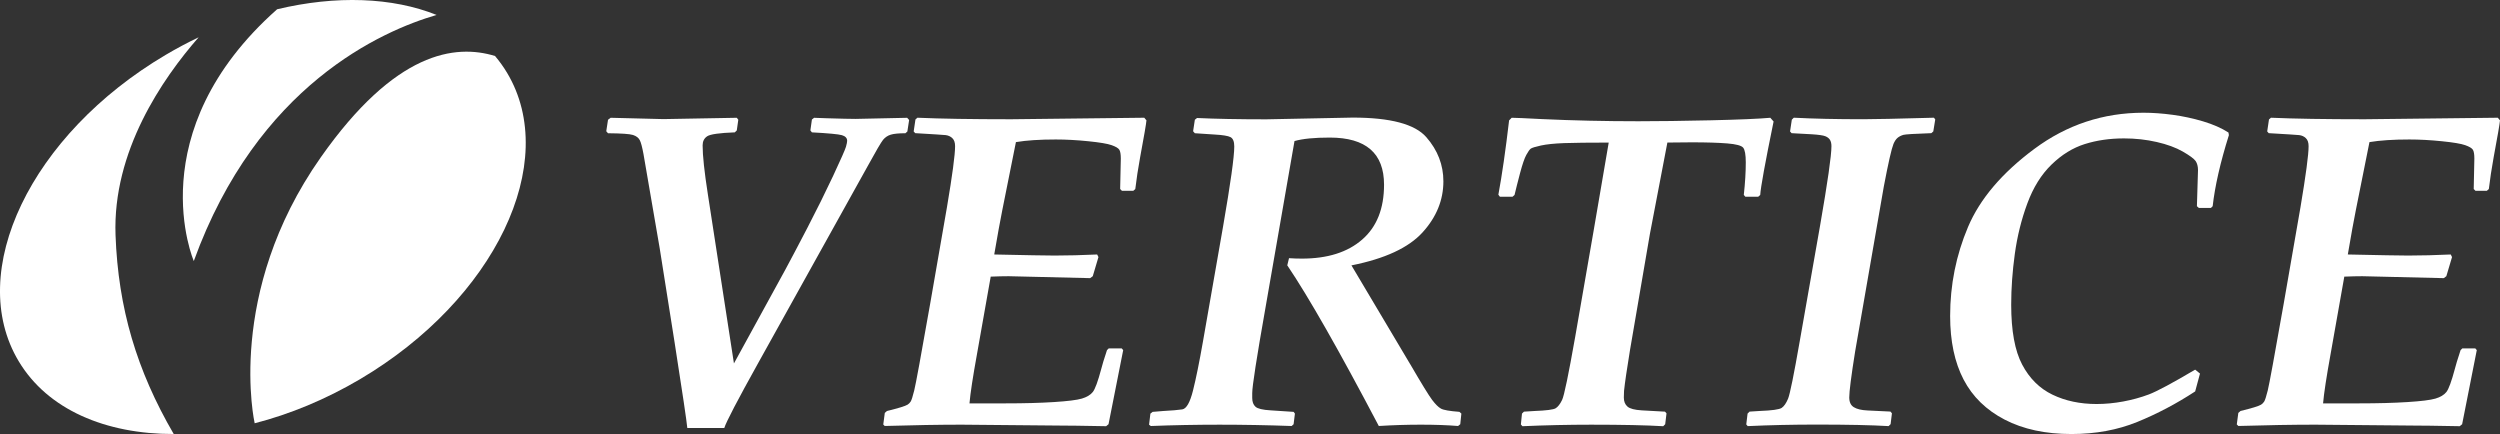
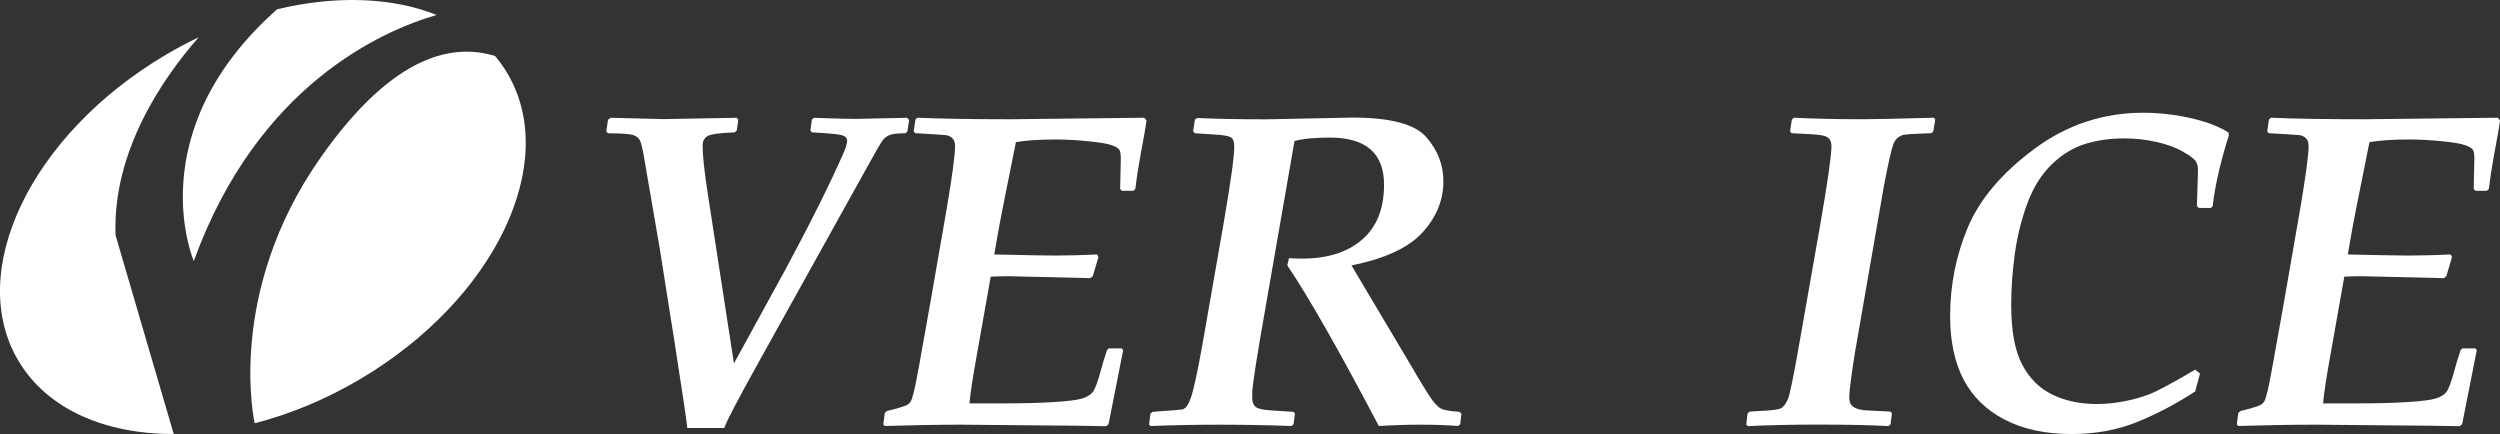
<svg xmlns="http://www.w3.org/2000/svg" width="144" height="25" viewBox="0 0 144 25" fill="none">
  <rect x="0" y="0" width="144" height="25" fill="#333333" stroke="none" />
  <path d="M39.588 24.649C39.555 24.274 39.311 22.629 38.856 19.717L37.998 14.296L37.065 8.874C36.989 8.464 36.918 8.198 36.851 8.073C36.817 8.007 36.769 7.948 36.706 7.899C36.642 7.849 36.56 7.807 36.46 7.774C36.275 7.715 35.796 7.682 35.022 7.675L34.921 7.56L35.022 6.898L35.174 6.784L38.213 6.86L42.439 6.784L42.526 6.898L42.439 7.512L42.325 7.624C41.443 7.656 40.912 7.732 40.735 7.849C40.558 7.966 40.471 8.14 40.471 8.375C40.471 8.959 40.571 9.898 40.773 11.192L42.275 20.933L45.226 15.549C45.537 14.973 45.964 14.164 46.507 13.12C47.049 12.077 47.543 11.079 47.989 10.129C48.434 9.176 48.68 8.619 48.727 8.456C48.773 8.294 48.796 8.178 48.796 8.112C48.796 7.954 48.695 7.845 48.494 7.786C48.292 7.729 47.717 7.675 46.766 7.624L46.678 7.512L46.766 6.885L46.892 6.785C46.909 6.785 47.148 6.794 47.611 6.811C48.426 6.836 48.981 6.849 49.275 6.849L52.252 6.785L52.366 6.911L52.264 7.575L52.151 7.675C51.773 7.675 51.493 7.701 51.313 7.755C51.132 7.809 50.983 7.91 50.864 8.055C50.747 8.201 50.452 8.705 49.981 9.564L43.687 20.883C42.484 23.044 41.828 24.301 41.719 24.651H39.587L39.588 24.649Z" fill="white" />
  <path d="M50.877 24.448L50.964 23.784L51.09 23.672C51.746 23.513 52.141 23.392 52.277 23.308C52.344 23.266 52.403 23.208 52.453 23.133C52.503 23.058 52.572 22.843 52.66 22.488C52.749 22.133 53.053 20.474 53.575 17.511L54.546 11.927C54.857 10.083 55.013 8.913 55.013 8.421C55.013 8.212 54.961 8.058 54.855 7.959C54.75 7.858 54.621 7.8 54.471 7.782C54.319 7.767 53.735 7.728 52.717 7.67L52.628 7.571L52.73 6.881L52.843 6.781C54.181 6.84 55.979 6.869 58.241 6.869C58.645 6.869 61.201 6.84 65.91 6.781L66.036 6.933C66.019 7.133 65.898 7.842 65.671 9.061C65.552 9.712 65.46 10.321 65.393 10.888L65.279 10.989H64.622L64.521 10.888C64.547 9.912 64.559 9.328 64.559 9.136C64.559 8.885 64.53 8.714 64.471 8.623C64.412 8.53 64.265 8.444 64.029 8.361C63.794 8.277 63.346 8.202 62.685 8.135C62.026 8.068 61.401 8.034 60.813 8.034C59.887 8.034 59.123 8.084 58.517 8.185L57.735 12.091C57.617 12.675 57.461 13.53 57.268 14.658C59.101 14.698 60.261 14.72 60.749 14.72C61.506 14.72 62.322 14.698 63.196 14.658L63.271 14.807L62.943 15.91L62.792 16.021C61.228 15.988 59.664 15.951 58.1 15.91C57.806 15.91 57.46 15.918 57.065 15.934L56.271 20.417C56.036 21.71 55.893 22.649 55.842 23.234H57.936C58.996 23.234 59.918 23.209 60.704 23.159C61.49 23.109 62.026 23.043 62.313 22.959C62.599 22.874 62.808 22.749 62.942 22.583C63.077 22.417 63.24 21.969 63.434 21.244C63.476 21.06 63.587 20.701 63.763 20.166L63.864 20.067H64.609L64.696 20.166L63.851 24.436L63.713 24.549C62.367 24.523 61.447 24.512 60.95 24.512L55.388 24.461C54.11 24.461 52.634 24.487 50.961 24.536L50.873 24.449L50.877 24.448Z" fill="white" />
  <path d="M81.223 20.968C81.879 22.095 82.301 22.783 82.491 23.034C82.68 23.285 82.848 23.452 82.996 23.534C83.141 23.618 83.498 23.68 84.061 23.722L84.175 23.822L84.111 24.436L83.985 24.537C83.363 24.487 82.648 24.461 81.841 24.461C81.034 24.461 80.243 24.487 79.419 24.537C77.123 20.172 75.367 17.087 74.147 15.284L74.247 14.871C74.492 14.888 74.739 14.896 74.991 14.896C76.463 14.896 77.62 14.532 78.46 13.8C79.301 13.072 79.721 12.016 79.721 10.64C79.721 8.829 78.678 7.924 76.593 7.924C75.711 7.924 75.033 7.99 74.563 8.125L72.885 17.764C72.381 20.618 72.128 22.247 72.128 22.646V22.922C72.128 23.147 72.191 23.316 72.317 23.428C72.442 23.542 72.733 23.61 73.187 23.636L74.511 23.723L74.587 23.823L74.511 24.437L74.398 24.538C73.003 24.488 71.618 24.462 70.248 24.462C68.877 24.462 67.557 24.488 66.287 24.538L66.186 24.462L66.263 23.825L66.388 23.724L66.995 23.674C67.49 23.648 67.859 23.618 68.098 23.581C68.338 23.543 68.544 23.183 68.716 22.498C68.889 21.813 69.08 20.87 69.291 19.669L70.451 13.033C70.879 10.562 71.094 9.031 71.094 8.437C71.094 8.154 71.021 7.975 70.879 7.9C70.735 7.824 70.43 7.775 69.959 7.749L68.823 7.674L68.723 7.56L68.823 6.898L68.949 6.797C70.017 6.847 71.345 6.873 72.935 6.873L77.918 6.773C80.086 6.773 81.5 7.149 82.156 7.901C82.811 8.651 83.139 9.499 83.139 10.441C83.139 11.527 82.738 12.509 81.935 13.39C81.132 14.271 79.767 14.903 77.843 15.286L81.223 20.971V20.968Z" fill="white" />
-   <path d="M87.782 23.711C87.866 23.703 88.063 23.691 88.374 23.674C89.063 23.648 89.474 23.596 89.604 23.517C89.734 23.438 89.858 23.28 89.975 23.041C90.094 22.804 90.345 21.587 90.733 19.392L91.792 13.296L92.662 8.213C91.519 8.213 90.663 8.223 90.096 8.243C89.528 8.264 89.082 8.311 88.759 8.381C88.435 8.452 88.24 8.513 88.172 8.562C88.104 8.613 88.019 8.733 87.914 8.925C87.808 9.118 87.689 9.468 87.554 9.977C87.419 10.487 87.314 10.905 87.238 11.229L87.124 11.33H86.393L86.306 11.216C86.515 10.09 86.722 8.662 86.924 6.935L87.074 6.783C87.258 6.783 87.835 6.809 88.802 6.859C90.627 6.943 92.481 6.984 94.365 6.984C95.517 6.984 96.91 6.966 98.546 6.929C100.18 6.891 101.322 6.843 101.97 6.784L102.159 6.998C101.67 9.385 101.414 10.796 101.389 11.229L101.275 11.33H100.531L100.443 11.229C100.518 10.546 100.557 9.919 100.557 9.351C100.557 8.909 100.506 8.626 100.406 8.505C100.304 8.384 99.999 8.302 99.492 8.261C98.983 8.22 98.303 8.198 97.454 8.198L96.041 8.211L95.033 13.482L93.885 20.181C93.709 21.257 93.595 22.033 93.545 22.51C93.536 22.66 93.533 22.789 93.533 22.898C93.533 23.124 93.602 23.296 93.741 23.418C93.88 23.54 94.154 23.612 94.566 23.637L95.904 23.711L95.991 23.811L95.915 24.437L95.801 24.55C94.818 24.491 93.435 24.462 91.652 24.462C90.34 24.462 89.019 24.491 87.691 24.55L87.603 24.449L87.666 23.823L87.78 23.71L87.782 23.711Z" fill="white" />
  <path d="M100.673 24.549L100.585 24.448L100.66 23.822L100.774 23.709C100.85 23.701 101.044 23.689 101.354 23.672C102.06 23.646 102.482 23.587 102.622 23.497C102.76 23.405 102.885 23.226 102.995 22.959C103.103 22.691 103.326 21.594 103.663 19.666L104.835 13.005C105.272 10.492 105.491 8.965 105.491 8.422C105.491 8.272 105.464 8.152 105.409 8.059C105.354 7.968 105.263 7.897 105.137 7.846C105.012 7.796 104.75 7.759 104.355 7.734L103.195 7.671L103.107 7.571L103.209 6.894L103.323 6.78C104.467 6.839 105.795 6.868 107.309 6.868C107.93 6.868 109.294 6.839 111.395 6.78L111.47 6.88L111.358 7.57L111.245 7.67C110.287 7.703 109.747 7.736 109.63 7.769C109.495 7.811 109.384 7.868 109.296 7.943C109.207 8.019 109.13 8.135 109.063 8.294C108.954 8.562 108.768 9.375 108.509 10.736L106.857 20.238C106.629 21.666 106.517 22.549 106.517 22.892C106.517 23.159 106.604 23.348 106.781 23.455C106.957 23.565 107.222 23.627 107.575 23.643L108.888 23.706L108.975 23.805L108.899 24.431L108.785 24.544C107.81 24.486 106.428 24.456 104.635 24.456C103.257 24.456 101.937 24.486 100.675 24.544L100.673 24.549Z" fill="white" />
  <path d="M126.719 21.518L126.442 22.546C125.357 23.255 124.245 23.841 123.105 24.305C121.966 24.768 120.702 25 119.315 25C117.818 25 116.538 24.724 115.474 24.173C114.41 23.622 113.62 22.853 113.103 21.863C112.587 20.873 112.328 19.653 112.328 18.2C112.328 16.406 112.671 14.698 113.356 13.079C114.041 11.46 115.317 9.957 117.184 8.572C119.051 7.187 121.144 6.493 123.465 6.493C123.994 6.493 124.554 6.534 125.143 6.613C125.731 6.692 126.314 6.817 126.889 6.988C127.465 7.16 127.956 7.374 128.359 7.633L128.384 7.784C127.887 9.37 127.577 10.735 127.45 11.878L127.349 11.978H126.656L126.542 11.878C126.583 10.568 126.605 9.875 126.605 9.799C126.605 9.582 126.558 9.407 126.466 9.273C126.372 9.139 126.126 8.959 125.728 8.729C125.328 8.5 124.828 8.317 124.227 8.179C123.626 8.041 122.996 7.972 122.342 7.972C121.525 7.972 120.773 8.081 120.083 8.298C119.395 8.515 118.754 8.909 118.166 9.482C117.578 10.053 117.113 10.8 116.773 11.722C116.432 12.645 116.193 13.61 116.054 14.62C115.915 15.631 115.845 16.606 115.845 17.55C115.845 19.053 116.055 20.202 116.476 20.999C116.896 21.796 117.479 22.375 118.223 22.733C118.968 23.092 119.813 23.271 120.764 23.271C121.268 23.271 121.779 23.222 122.297 23.126C122.814 23.03 123.306 22.895 123.772 22.72C124.238 22.544 125.128 22.068 126.441 21.291L126.718 21.516L126.719 21.518Z" fill="white" />
  <path d="M128.839 24.448L128.927 23.784L129.053 23.672C129.709 23.513 130.104 23.392 130.239 23.308C130.306 23.266 130.365 23.208 130.415 23.133C130.465 23.058 130.535 22.843 130.623 22.488C130.711 22.133 131.015 20.474 131.538 17.511L132.509 11.927C132.819 10.083 132.975 8.913 132.975 8.421C132.975 8.212 132.923 8.058 132.818 7.959C132.714 7.858 132.585 7.8 132.434 7.782C132.281 7.767 131.697 7.728 130.679 7.67L130.591 7.571L130.693 6.881L130.807 6.781C132.143 6.84 133.943 6.869 136.205 6.869C136.609 6.869 139.164 6.84 143.873 6.781L144 6.933C143.983 7.133 143.861 7.842 143.634 9.061C143.516 9.712 143.424 10.321 143.357 10.888L143.243 10.989H142.586L142.486 10.888C142.511 9.912 142.523 9.328 142.523 9.136C142.523 8.885 142.495 8.714 142.436 8.623C142.376 8.53 142.23 8.444 141.994 8.361C141.758 8.277 141.311 8.202 140.65 8.135C139.991 8.068 139.366 8.034 138.777 8.034C137.852 8.034 137.088 8.084 136.481 8.185L135.699 12.091C135.581 12.675 135.426 13.53 135.234 14.658C137.066 14.698 138.226 14.72 138.715 14.72C139.472 14.72 140.288 14.698 141.162 14.658L141.237 14.807L140.909 15.91L140.759 16.021C139.195 15.988 137.631 15.951 136.067 15.91C135.773 15.91 135.427 15.918 135.032 15.934L134.238 20.417C134.003 21.71 133.86 22.649 133.809 23.234H135.903C136.963 23.234 137.885 23.209 138.671 23.159C139.457 23.109 139.994 23.043 140.28 22.959C140.565 22.874 140.776 22.749 140.909 22.583C141.044 22.417 141.207 21.969 141.401 21.244C141.444 21.06 141.554 20.701 141.73 20.166L141.831 20.067H142.576L142.663 20.166L141.819 24.436L141.68 24.549C140.334 24.523 139.412 24.512 138.918 24.512L133.356 24.461C132.078 24.461 130.602 24.487 128.929 24.536L128.841 24.449L128.839 24.448Z" fill="white" />
  <path d="M11.162 15.037C14.832 4.912 22.004 1.774 25.148 0.861C22.602 -0.16 19.356 -0.278 15.962 0.534C7.964 7.625 11.163 15.037 11.163 15.037H11.162Z" fill="white" />
  <path d="M28.514 3.225C26.224 2.528 22.769 2.953 18.47 9.072C12.966 16.905 14.668 24.372 14.668 24.372L14.666 24.381C16.684 23.863 18.746 23.017 20.742 21.839C28.508 17.249 32.298 9.348 29.205 4.19C29 3.848 28.768 3.527 28.514 3.225Z" fill="white" />
-   <path d="M6.655 13.546C6.477 8.727 9.341 4.547 11.443 2.147C10.805 2.453 10.17 2.79 9.541 3.162C1.774 7.752 -2.015 15.653 1.078 20.81C2.746 23.592 6.075 25.005 10.007 25C7.872 21.334 6.808 17.747 6.655 13.546Z" fill="white" />
+   <path d="M6.655 13.546C6.477 8.727 9.341 4.547 11.443 2.147C10.805 2.453 10.17 2.79 9.541 3.162C1.774 7.752 -2.015 15.653 1.078 20.81C2.746 23.592 6.075 25.005 10.007 25Z" fill="white" />
</svg>